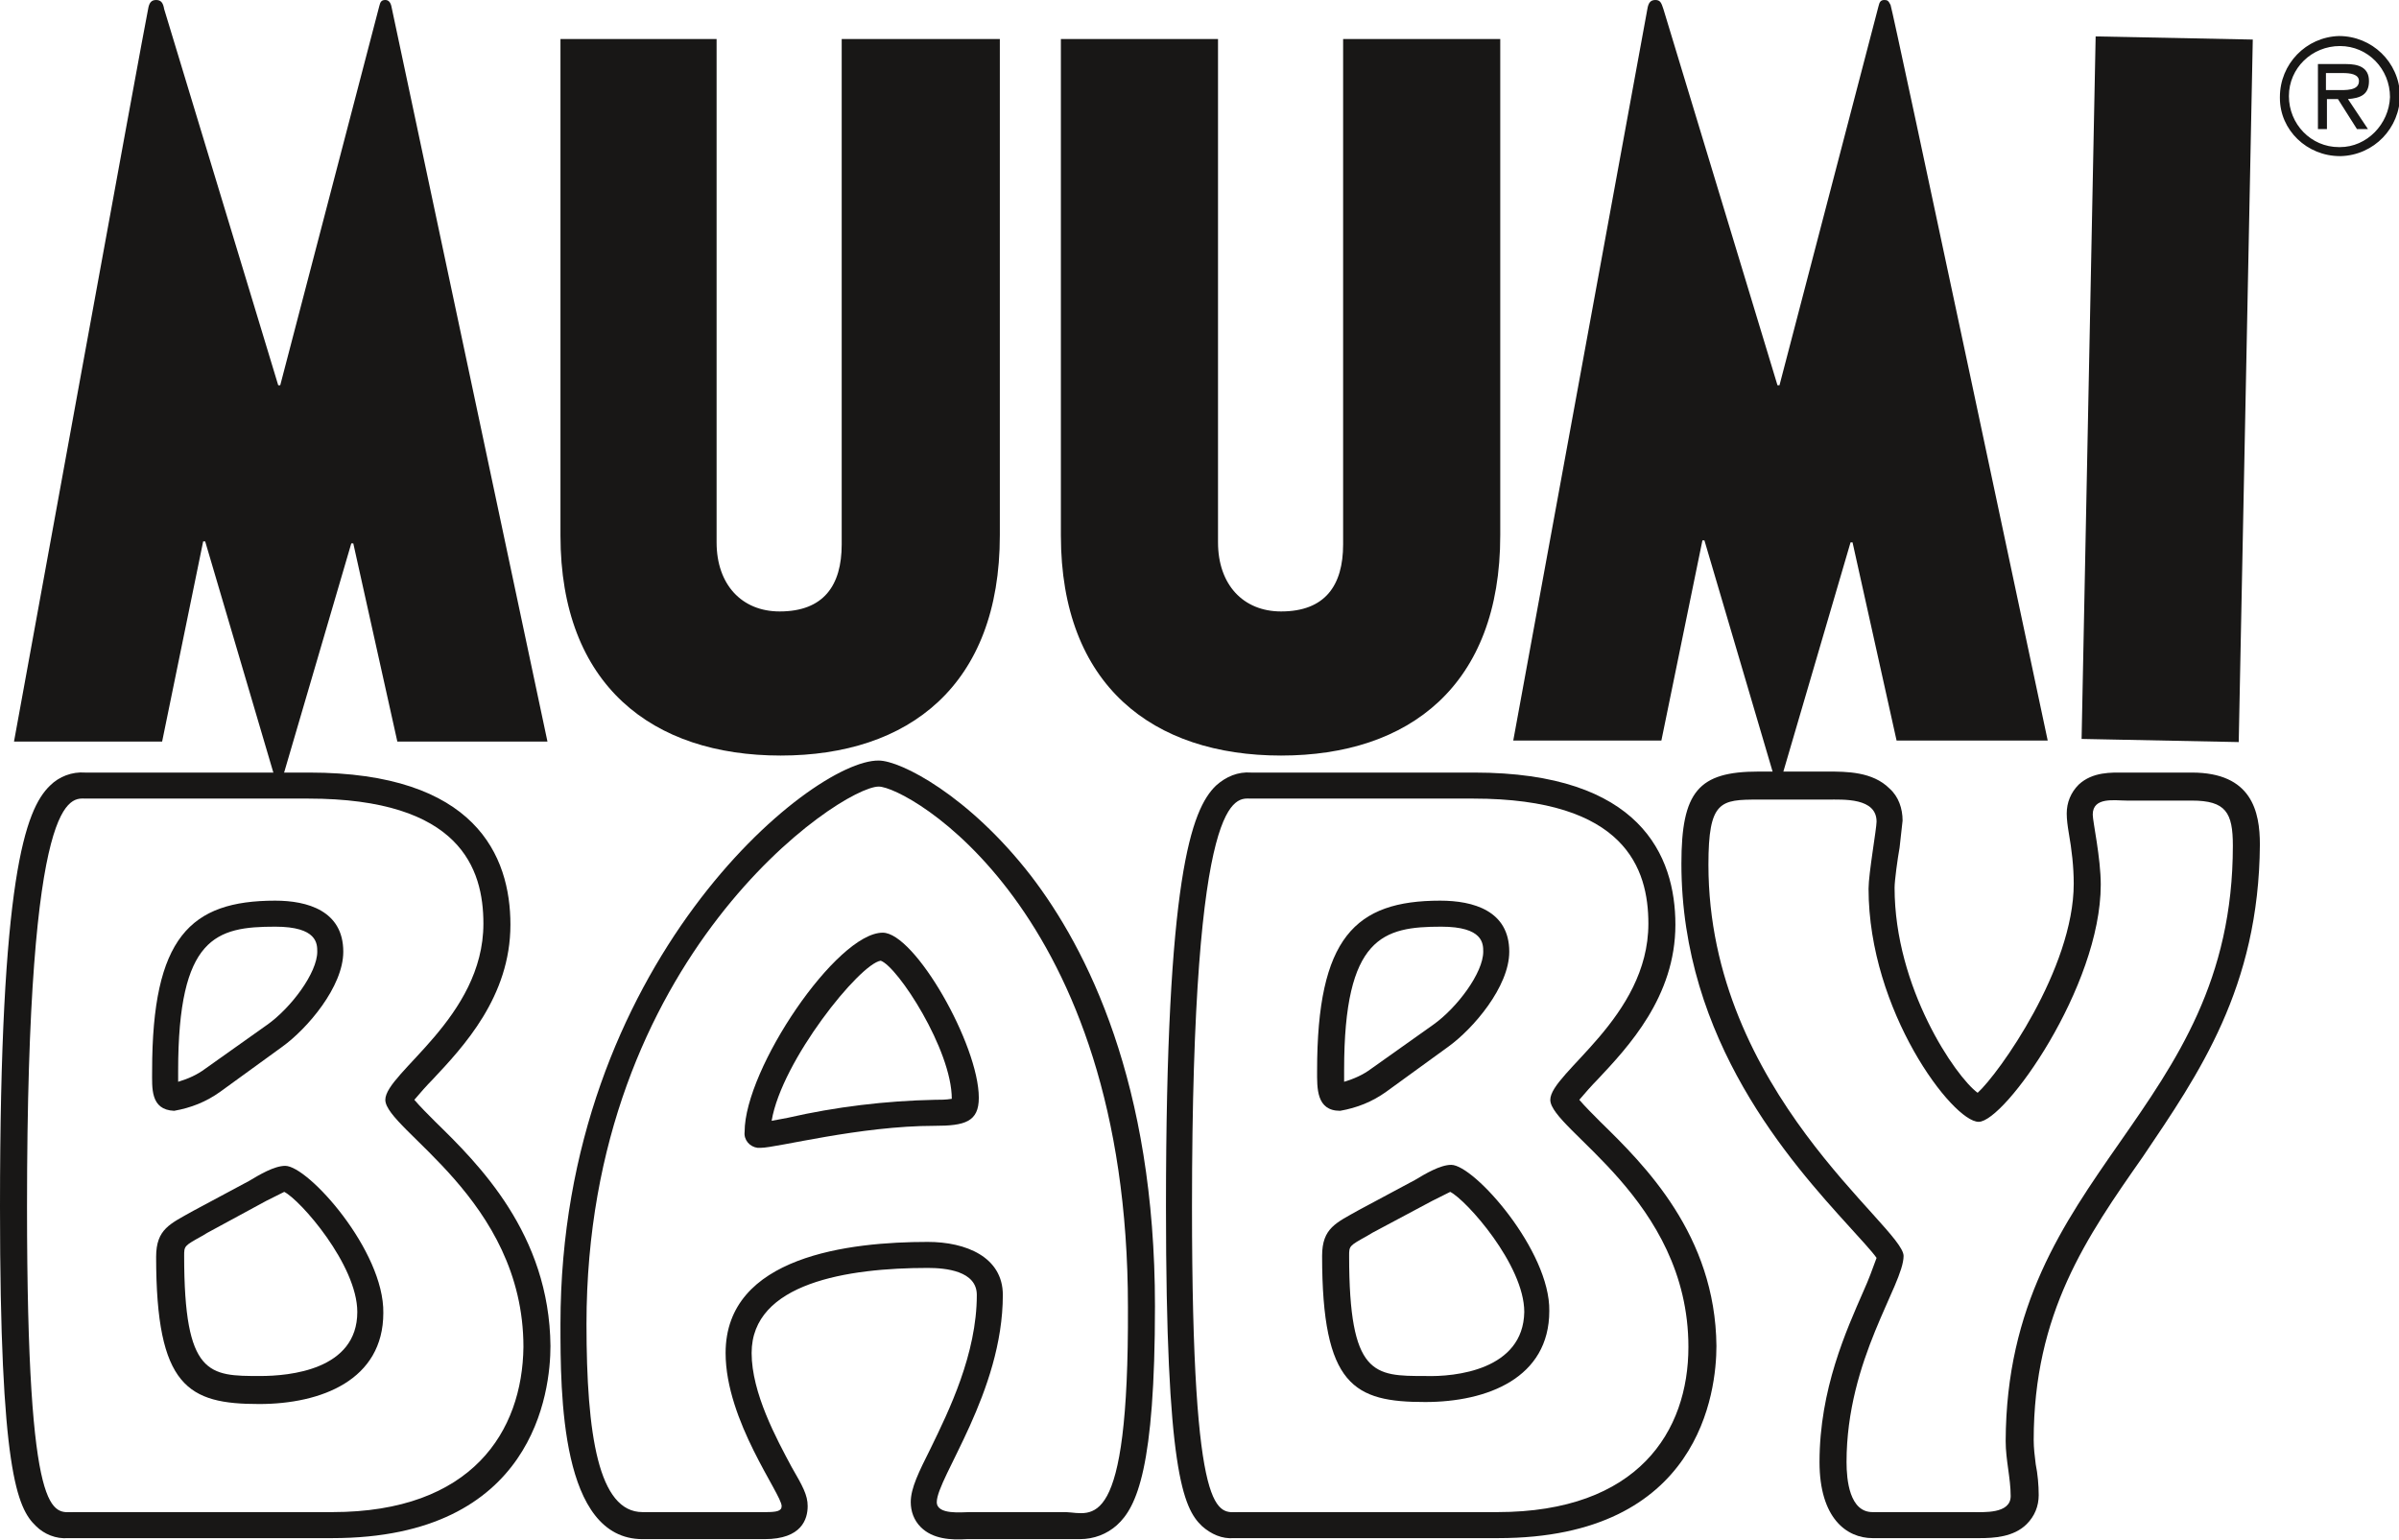
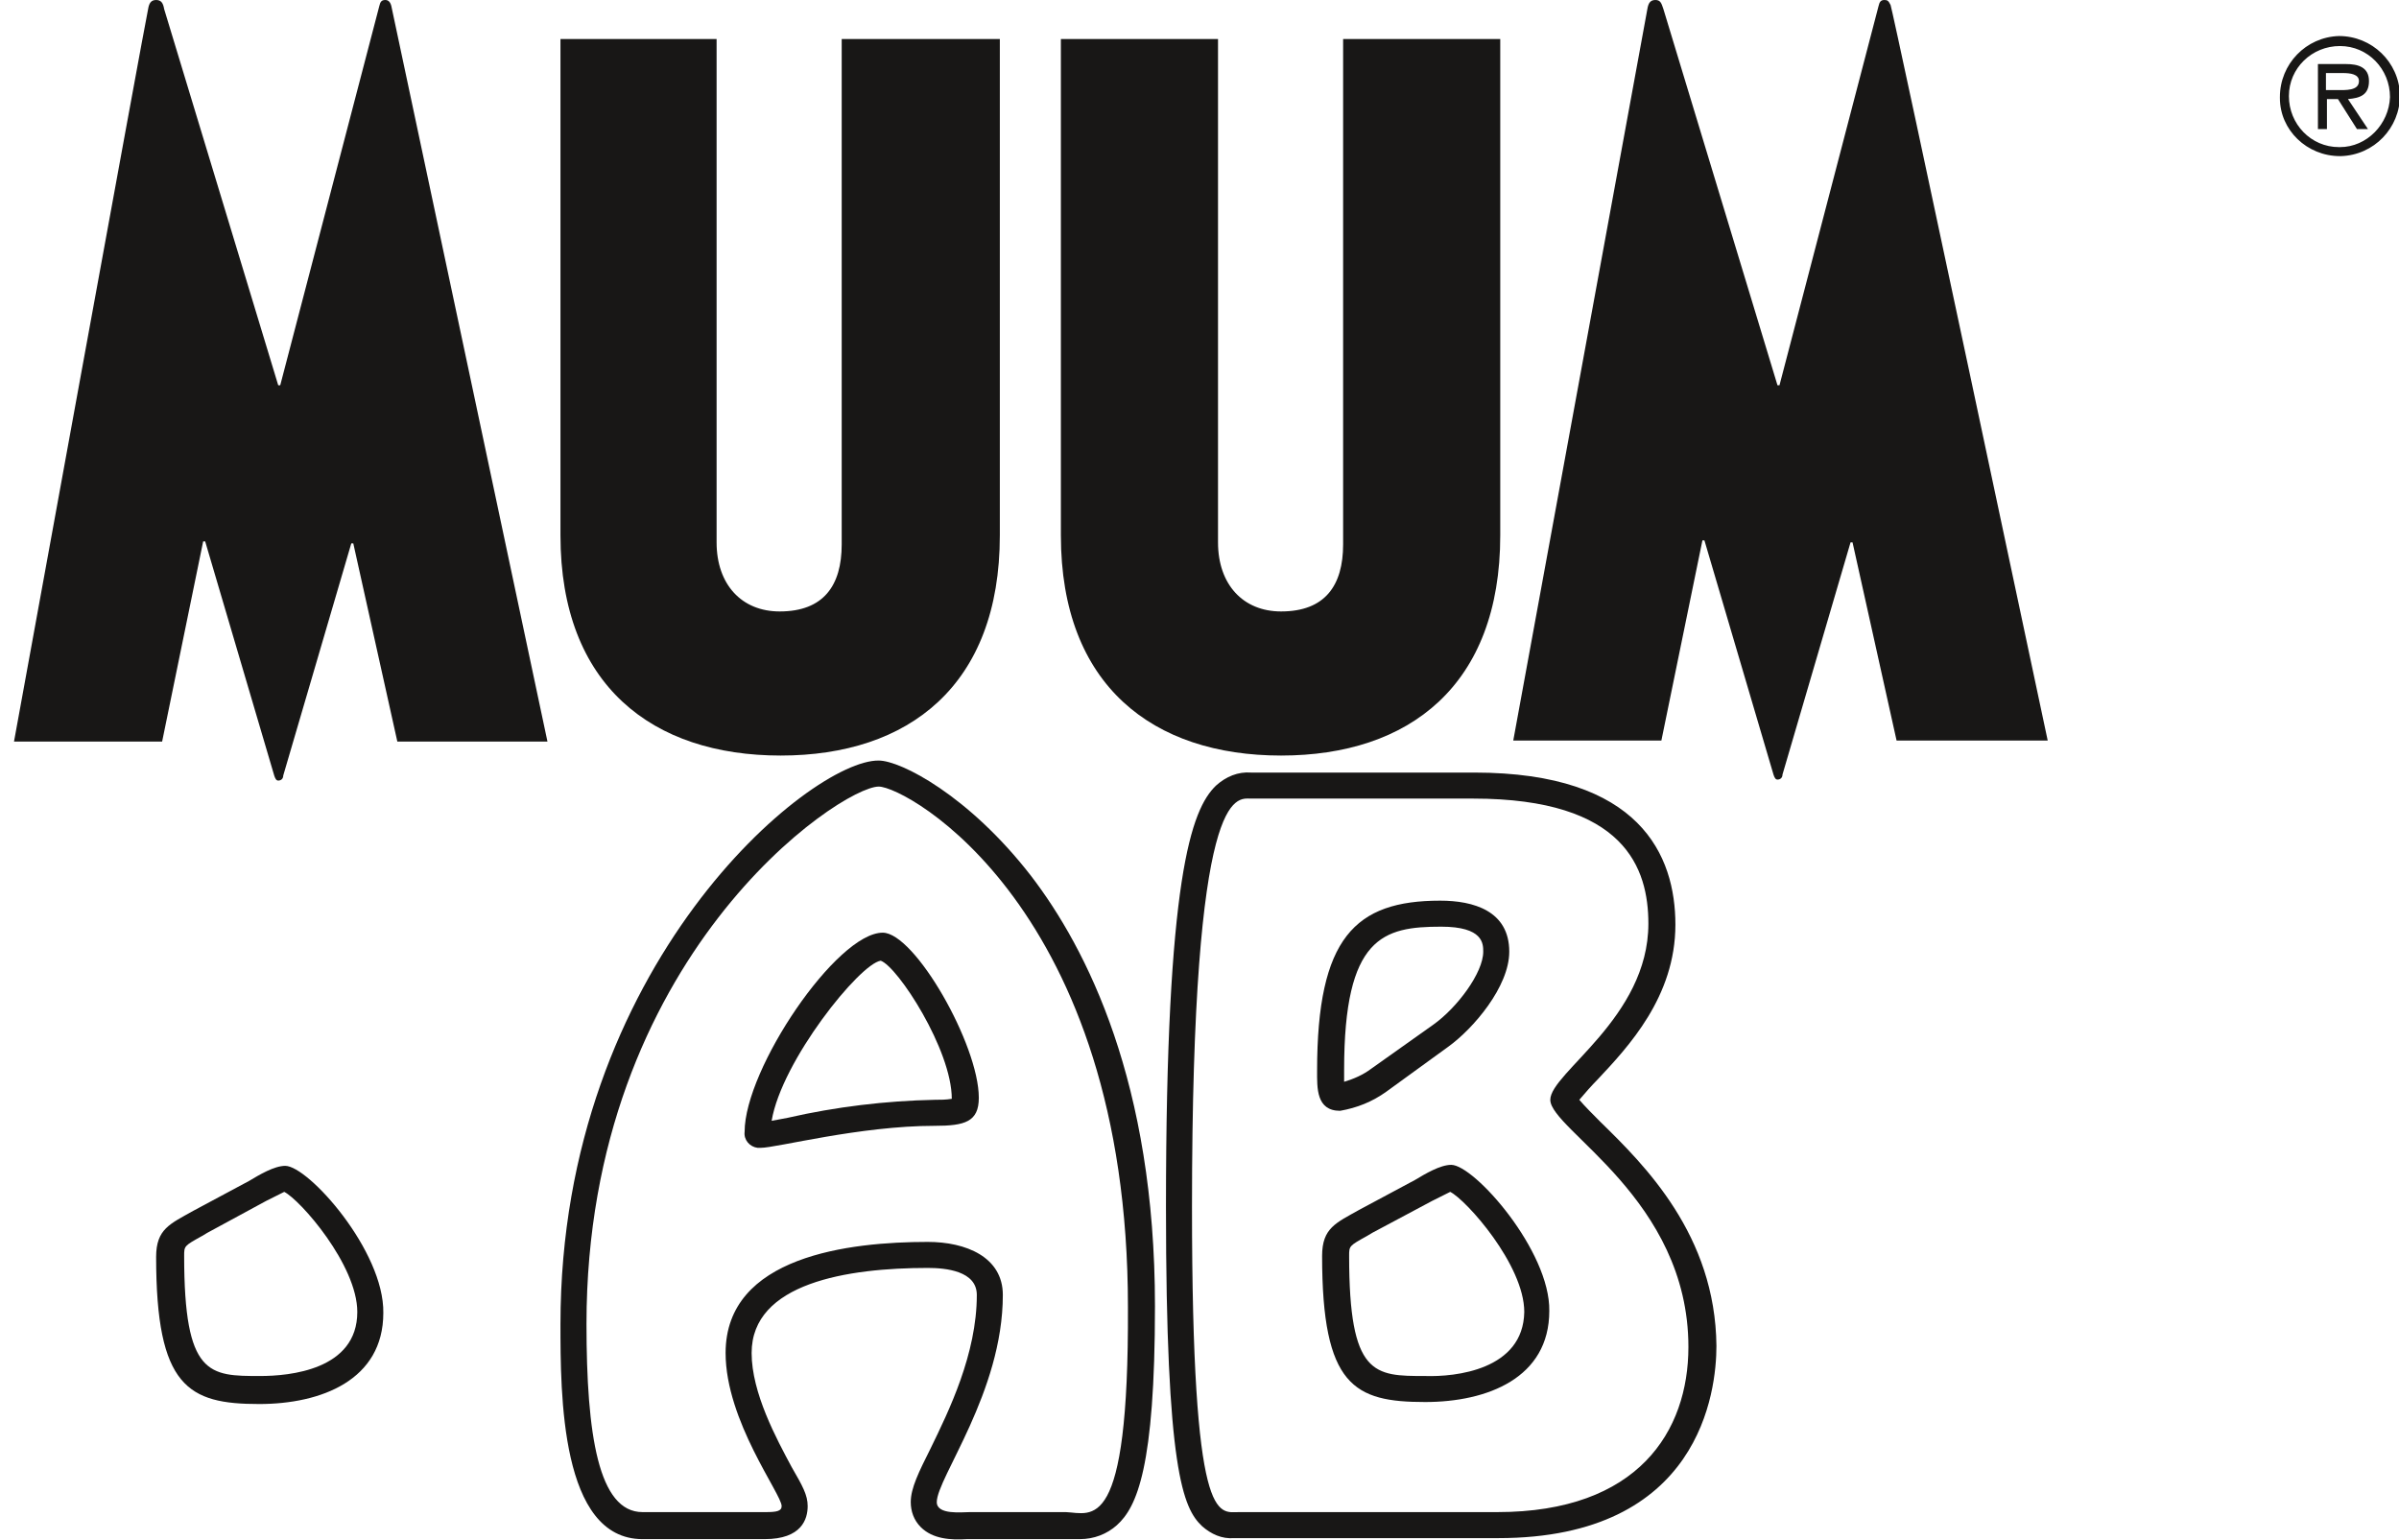
<svg xmlns="http://www.w3.org/2000/svg" version="1.1" id="Logo" x="0px" y="0px" viewBox="0 0 239.7 153.9" style="enable-background:new 0 0 239.7 153.9;" xml:space="preserve">
  <style type="text/css"> .st0{fill:#181716;} </style>
  <g>
    <g>
      <path class="st0" d="M38.5,0c-0.4,0-0.5,0.2-0.6,0.6S28,38.5,28,38.5h-0.2L16.4,0.9C16.3,0.3,16.1,0,15.6,0s-0.7,0.3-0.8,0.9 C14.5,2.2,1.4,74.1,1.4,74.1h14.8l4.1-20h0.2l6.9,23.4c0.1,0.3,0.2,0.5,0.4,0.5c0.3,0,0.5-0.2,0.5-0.5l6.8-23.2h0.2l4.4,19.8h15 c0,0-15.5-73.1-15.6-73.5S38.8,0,38.5,0" />
      <path class="st0" d="M84.1,54.4c0,4.1-1.8,6.7-6.2,6.7c-3.8,0-6.3-2.7-6.3-6.9V3.9H56v49.6c0,15,9.2,22,22,22s21.9-7,21.9-22V3.9 H84.1V54.4z" />
      <path class="st0" d="M134.2,54.4c0,4.1-1.8,6.7-6.2,6.7c-3.8,0-6.3-2.7-6.3-6.9V3.9H106v49.6c0,15,9.2,22,22,22s21.9-7,21.9-22 V3.9h-15.7L134.2,54.4z" />
      <path class="st0" d="M188.3,0c-0.4,0-0.5,0.2-0.6,0.6s-9.9,37.9-9.9,37.9h-0.2L166.2,0.9c-0.2-0.6-0.3-0.9-0.8-0.9 s-0.7,0.3-0.8,0.9l-13.4,73.1H166l4.1-20h0.2l6.9,23.4c0.1,0.3,0.2,0.5,0.4,0.5c0.3,0,0.5-0.2,0.5-0.5l6.8-23.2h0.2l4.4,19.8h15.1 c0,0-15.5-73.1-15.7-73.5S188.6,0,188.3,0" />
-       <rect x="181.4" y="31.1" transform="matrix(1.999600e-02 -1 1 1.999600e-02 173.259 254.617)" class="st0" width="70.2" height="15.7" />
    </g>
    <g>
      <path class="st0" d="M26,137.5c-5.1,0-7.6,0-7.6-12c0-1,0-1,1.8-2l0.5-0.3l5.9-3.2c0.6-0.3,1.2-0.6,1.8-0.9 c1.6,0.8,7.3,7.3,7.3,12C35.7,136.9,28.9,137.5,26,137.5 M28.5,116.5c-1.1,0-2.6,0.9-3.6,1.5l-5.6,3c-2.3,1.3-3.7,1.8-3.7,4.6 c0,13,3.2,14.7,10.3,14.7c6.2,0,12.4-2.4,12.4-9.1C38.4,125,30.8,116.5,28.5,116.5" />
-       <path class="st0" d="M17.8,107c0-13.4,3.8-14.4,9.7-14.4c4.2,0,4.2,1.7,4.2,2.5c0,2.1-2.6,5.6-5,7.3l-6.2,4.4 c-0.8,0.6-1.7,1-2.7,1.3C17.8,107.8,17.8,107.3,17.8,107 M17.4,111c1.7-0.3,3.2-0.9,4.6-1.9l6.2-4.5c2.5-1.8,6.1-6,6.1-9.5 c0-4.1-3.6-5.1-6.8-5.1c-8.5,0-12.3,3.7-12.3,17C15.2,108.7,15,110.9,17.4,111" />
-       <path class="st0" d="M33.2,151.1H7.4c-2.1,0-4.7,1.6-4.7-30.5c0-42.3,4.4-40.8,5.9-40.8h22.2c15.2,0,17.5,7,17.5,12.5 c0,9.4-9.8,14.9-9.8,17.6c0,3,13.8,9.9,13.8,24.7C52.2,143,47.2,151.1,33.2,151.1 M43.5,112.1c-0.6-0.6-1.6-1.6-2.1-2.2 c0.5-0.6,1.3-1.5,1.8-2c3.1-3.3,7.8-8.3,7.8-15.5c0-6.9-3.5-15.2-20.1-15.2H8.5c-1.3-0.1-2.6,0.4-3.5,1.3c-2.5,2.4-5,9.3-5,42.1 c0,26.3,1.7,30.1,3.6,31.9c0.8,0.8,2,1.3,3.2,1.2h26.4c20.2,0,21.8-14.7,21.8-19.2C54.9,123.3,47.8,116.3,43.5,112.1" />
      <path class="st0" d="M106.5,151.1h-9.6c-0.8,0-3.3,0.3-3.3-1c0-2.4,6.6-11,6.6-20.7c0-3.8-3.7-5.3-7.5-5.3 c-7.8,0-20.2,1.4-20.2,11.1c0,6.8,5.6,14.1,5.6,15.3c0,0.5-0.5,0.6-1.6,0.6H64.2c-4.4,0-5.6-7.7-5.6-18.8 c0-36.7,25.4-53.7,29.2-53.7c2.8,0,24.9,12.2,24.9,52C112.8,153.5,109.1,151.2,106.5,151.1 M103,87.5c-6.2-8-13-11.5-15.2-11.5 C81,75.9,56,96.4,56,132.3c0,7,0,21.5,8.2,21.5h12.2c3.7,0,4.3-2,4.3-3.3c0-1.1-0.5-2-1.6-3.9c-1.5-2.8-4-7.4-4-11.4 c0-7,9.6-8.5,17.6-8.5c1.8,0,4.9,0.3,4.9,2.7c0,5.9-2.8,11.6-4.6,15.3c-1.2,2.4-2,4-2,5.4c0,0.9,0.3,1.8,1,2.5 c1.2,1.2,3,1.3,4.6,1.2h9.9h0.5c0.2,0,0.6,0,0.9,0c1.4,0,2.7-0.5,3.7-1.4c2-1.8,3.8-5.8,3.8-21.9C115.4,108.2,108.6,94.8,103,87.5 " />
      <path class="st0" d="M95.1,109.8c-0.6,0.1-1.1,0.1-1.7,0.1c-4.9,0.1-9.9,0.7-14.7,1.8l-1.6,0.3c1-6,8.8-15.7,10.9-16 C89.7,96.6,95.1,104.9,95.1,109.8L95.1,109.8 M88.2,93.2c-4.6,0-13.8,13.6-13.8,19.9c-0.1,0.8,0.5,1.5,1.3,1.6c0.1,0,0.2,0,0.3,0 c1.6,0,9.9-2.2,17.4-2.2c3,0,4.4-0.4,4.4-2.8C97.8,104.4,91.4,93.2,88.2,93.2" />
      <path class="st0" d="M142.4,137.5c-5.1,0-7.6,0-7.6-12c0-1,0-1,1.8-2l0.5-0.3l6-3.2c0.6-0.3,1.2-0.6,1.8-0.9 c1.6,0.8,7.4,7.3,7.4,12C152.2,136.9,145.4,137.6,142.4,137.5 M145,116.4c-1.1,0-2.6,0.9-3.6,1.5l-5.6,3c-2.3,1.3-3.7,1.8-3.7,4.6 c0,13,3.2,14.6,10.3,14.6c6.2,0,12.4-2.4,12.4-9.1C154.9,125,147.3,116.4,145,116.4" />
      <path class="st0" d="M144,92.6c4.2,0,4.2,1.7,4.2,2.5c0,2.1-2.6,5.6-5,7.3l-6.2,4.4c-0.8,0.6-1.7,1-2.7,1.3c0-0.4,0-0.8,0-1.2 C134.3,93.6,138.2,92.6,144,92.6 M133.9,111c1.7-0.3,3.2-0.9,4.6-1.9l6.2-4.5c2.5-1.8,6.1-6,6.1-9.5c0-4.1-3.6-5.1-6.9-5.1 c-8.5,0-12.3,3.7-12.3,17C131.6,108.7,131.5,111,133.9,111" />
      <path class="st0" d="M149.6,151.1h-25.8c-2.1,0-4.7,1.6-4.7-30.5c0-42.3,4.4-40.8,5.9-40.8h22.2c15.2,0,17.5,7,17.5,12.5 c0,9.4-9.8,14.9-9.8,17.6c0,3,13.8,9.9,13.8,24.7C168.7,143,163.7,151.1,149.6,151.1 M159.9,112.1c-0.6-0.6-1.6-1.6-2.1-2.2 c0.5-0.6,1.3-1.5,1.8-2c3.1-3.3,7.8-8.3,7.8-15.5c0-6.9-3.5-15.2-20.1-15.2H125c-1.3-0.1-2.5,0.4-3.5,1.3c-2.5,2.4-5,9.3-5,42.1 c0,26.3,1.7,30.1,3.6,31.9c0.9,0.8,2,1.3,3.2,1.2h26.4c20.2,0,21.8-14.7,21.8-19.2C171.4,123.4,164.3,116.4,159.9,112.1" />
-       <path class="st0" d="M200.4,144c0,1.9,0.5,3.7,0.5,5.5s-2.7,1.6-3.9,1.6h-9.9c-2.3,0-2.6-3.2-2.6-5c0-10.3,5.7-17.7,5.7-20.6 s-19.5-16.4-19.5-39.1c0-6.4,1.2-6.5,5-6.5h6.9c1.6,0,4.9-0.2,4.9,2.2c0,0.7-0.8,5.2-0.8,6.7c0,12.2,8.4,23.3,11,23.3 s12.2-13.5,12.2-23.7c0-2.7-0.8-6.3-0.8-7c0-1.8,2.2-1.4,3.4-1.4h6.5c3.4,0,4.1,1.2,4.1,4.5C223.1,111.4,200.5,116.9,200.4,144 M225.8,84.4c0-3.3-0.8-7.2-6.8-7.2h-6.8c-1.2,0-3.1-0.1-4.5,1.2c-0.8,0.8-1.2,1.8-1.2,2.9c0,0.6,0.1,1.3,0.2,1.9 c0.3,1.7,0.5,3.4,0.5,5.1c0,8.5-7.5,19-9.6,20.9c-2.2-1.6-8.3-10.5-8.3-20.5c0-0.7,0.3-2.9,0.5-4c0.1-0.9,0.2-1.8,0.3-2.7 c0-1.2-0.4-2.4-1.3-3.2c-1.7-1.7-4.3-1.7-6.2-1.7h-6.9c-6,0-7.7,2-7.7,9.2c0,17.7,10.9,29.8,16.8,36.3c0.9,1,2.3,2.5,2.7,3.1 c-0.4,1.1-0.8,2.2-1.3,3.3c-1.7,3.9-4.4,9.8-4.4,17.1c0,5.6,2.7,7.6,5.3,7.6h10.7c1.4,0,3.4-0.1,4.7-1.4c0.8-0.8,1.2-1.8,1.2-2.9 c0-1-0.1-2.1-0.3-3.1c-0.1-0.8-0.2-1.6-0.2-2.4c0-12.7,5.3-20.3,10.9-28.3C219.7,107.3,225.7,98.7,225.8,84.4" />
    </g>
    <path class="st0" d="M227.8,9.7c0-3.3,2.6-6,5.9-6.1c3.3,0,6,2.6,6.1,5.9c0,3.3-2.6,6-5.9,6.1c0,0,0,0-0.1,0c-3.3,0-6-2.6-6-5.8 C227.8,9.7,227.8,9.7,227.8,9.7 M238.8,9.7c0-2.8-2.2-5.1-5-5.1c-2.8,0-5.1,2.2-5.1,5c0,2.8,2.2,5.1,5,5.1c0,0,0,0,0.1,0 C236.5,14.7,238.7,12.4,238.8,9.7 M236.6,12.9h-1.1l-1.9-3h-1.1v3h-0.9V6.4h2.8c1.2,0,2.3,0.3,2.3,1.7s-0.9,1.7-2.1,1.8L236.6,12.9 z M233.5,9c0.8,0,2.2,0.1,2.2-0.9c0-0.7-0.9-0.8-1.6-0.8h-1.7V9H233.5z" />
  </g>
</svg>